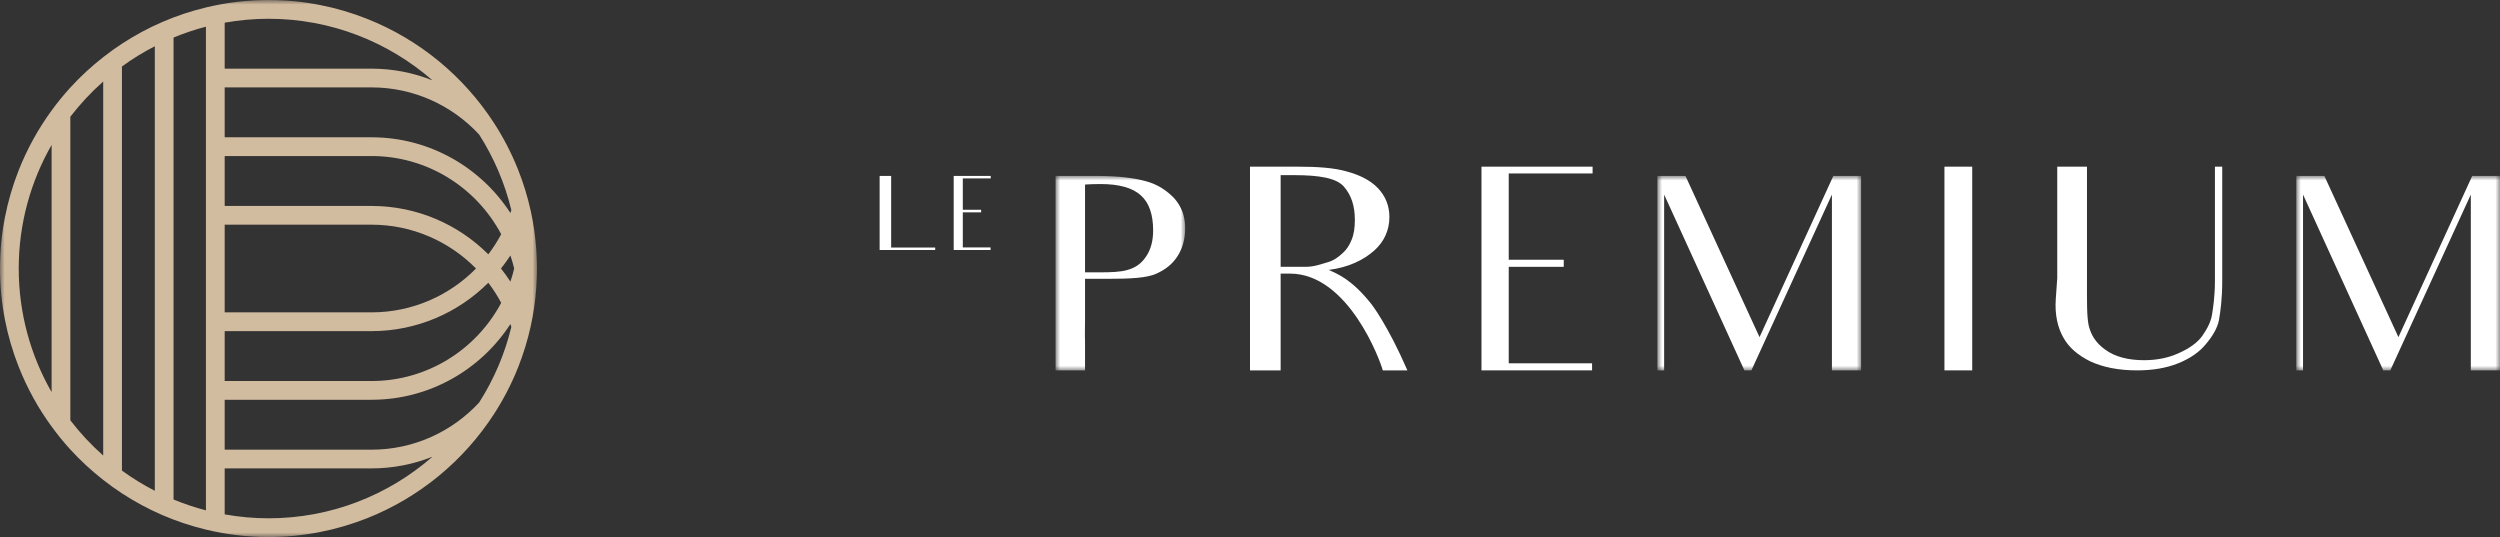
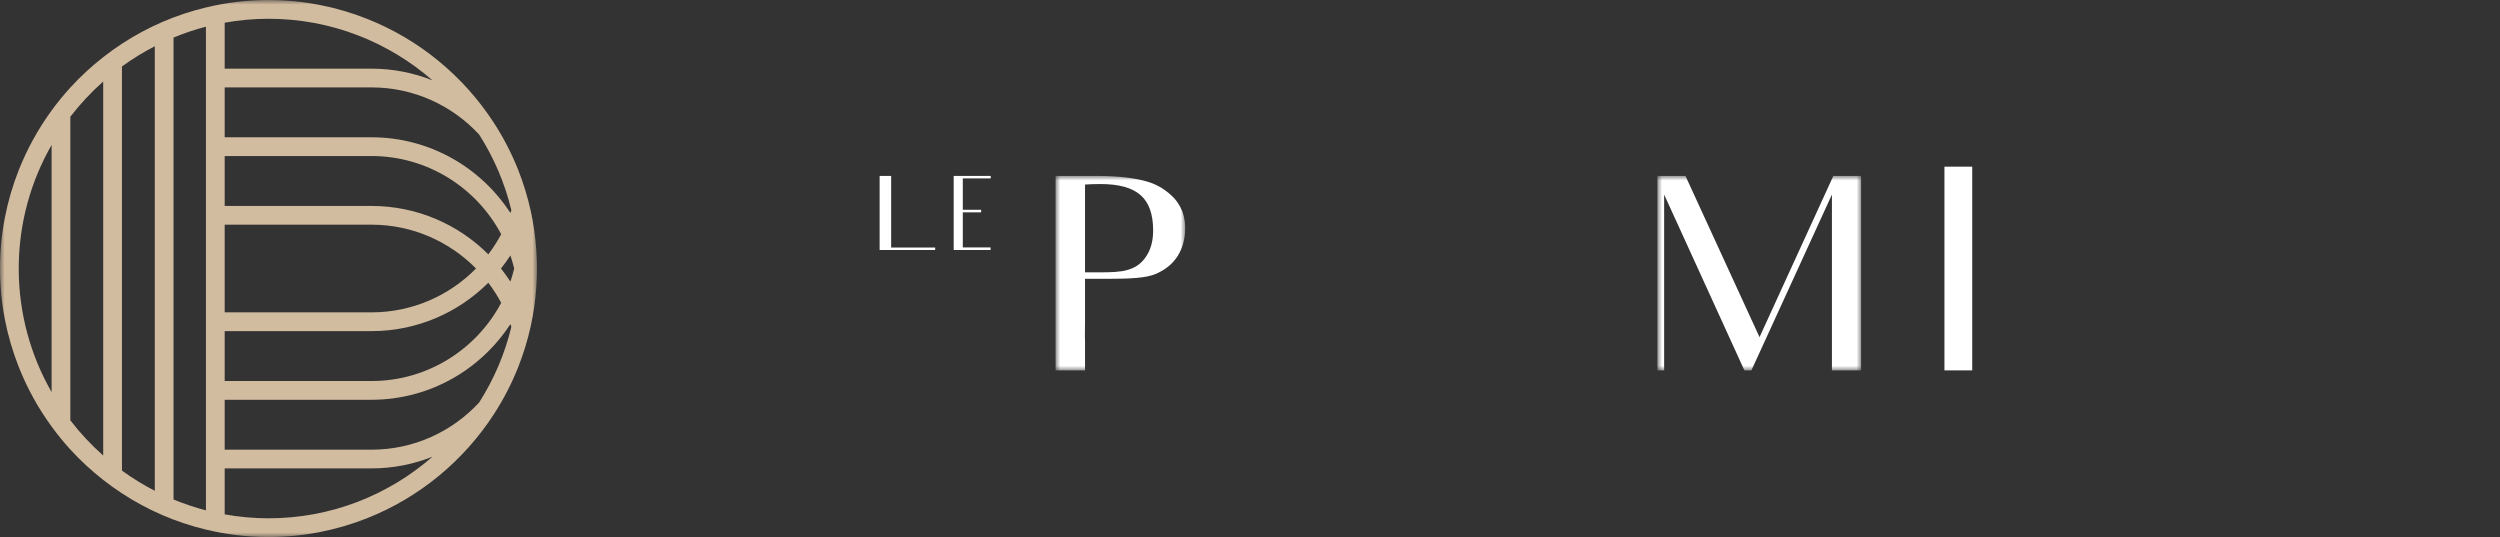
<svg xmlns="http://www.w3.org/2000/svg" xmlns:xlink="http://www.w3.org/1999/xlink" width="270px" height="58px" viewBox="0 0 270 58" version="1.1">
  <rect x="0" y="0" width="270" height="58" fill="#333333" stroke="none" />
  <title>Group</title>
  <defs>
    <polygon id="path-1" points="0 0 14 0 14 21 0 21" />
    <polygon id="path-3" points="0 0 22 0 22 21 0 21" />
    <polygon id="path-5" points="0 0 22 0 22 21 0 21" />
    <polygon id="path-7" points="0 0 58 0 58 58 0 58" />
  </defs>
  <g id="PREMIUM" stroke="none" stroke-width="1" fill="none" fill-rule="evenodd">
    <g id="PREMIUM-MENU-SCROLL" transform="translate(-50, -21)">
      <g id="Group" transform="translate(50, 21)">
        <g id="Group-22-Copy-2" transform="translate(95, 18)">
          <g id="Group-3" transform="translate(19, 1)">
            <mask id="mask-2" fill="white">
              <use xlink:href="#path-1" />
            </mask>
            <g id="Clip-2" />
            <path d="M10.539,5.892 C10.539,4.172 10.106,2.888 9.209,2.1 C8.315,1.283 6.861,0.876 4.852,0.876 C4.109,0.876 3.554,0.904 3.183,0.932 L3.183,10.413 L4.729,10.413 C5.995,10.413 7.015,10.383 7.787,10.149 C8.591,9.916 9.24,9.508 9.766,8.721 C10.291,7.962 10.539,6.999 10.539,5.892 L10.539,5.892 Z M4.512,0 C6.799,0 8.561,0.232 9.796,0.583 C11.002,0.904 12.021,1.575 12.825,2.421 C13.598,3.296 14,4.346 14,5.658 C14,6.797 13.721,7.789 13.197,8.634 C12.641,9.508 11.867,10.121 10.878,10.559 C9.859,11.025 8.097,11.113 5.563,11.113 L3.183,11.113 L3.183,15.75 C3.183,16.654 3.152,17.121 3.183,17.82 L3.183,21 L0,21 L0,15.75 L0,5.541 L0,0 L4.512,0 Z" id="Fill-1" fill="#FFFFFF" mask="url(#mask-2)" />
          </g>
-           <path d="M46.035,10.816 C46.944,10.816 47.722,10.51 48.371,10.328 C49.052,10.145 49.604,9.716 49.993,9.35 C50.414,8.983 50.739,8.494 50.967,7.914 C51.226,7.301 51.324,6.599 51.324,5.744 C51.324,4.216 50.935,3.055 50.124,2.137 C49.312,1.221 47.463,0.916 44.769,0.916 L43.309,0.916 L43.309,10.816 L46.035,10.816 Z M45.094,0 C47.301,0 49.084,0.122 50.449,0.518 C51.811,0.885 52.946,1.434 53.789,2.291 C54.634,3.177 55.054,4.216 55.054,5.438 C55.054,6.844 54.503,8.096 53.4,9.075 C52.265,10.082 50.642,10.878 48.501,11.152 C49.441,11.58 50.999,12.16 53.14,14.881 C53.14,14.881 54.86,17.081 57,22 L54.341,22 C54.08,20.99 50.642,11.549 44.314,11.549 L43.309,11.549 L43.309,16.163 L43.309,22 L40,22 L40,16.163 L40,5.529 L40,0 L45.094,0 Z" id="Fill-4" fill="#FFFFFF" />
-           <polygon id="Fill-6" fill="#FFFFFF" points="70.629 21.236 76.944 21.236 76.944 22 65 22 65 16.348 65 14.82 65 13.506 65 5.439 65 0 77 0 77 0.733 70.685 0.733 67.943 0.733 67.943 5.469 67.943 6.111 67.943 10.052 70.028 10.052 73.885 10.052 73.885 10.817 70.113 10.817 67.943 10.817 67.943 13.506 67.943 13.994 67.943 14.82 67.943 16.348 67.943 21.236" />
          <g id="Group-10" transform="translate(84, 1)">
            <mask id="mask-4" fill="white">
              <use xlink:href="#path-3" />
            </mask>
            <g id="Clip-9" />
            <polygon id="Fill-8" fill="#FFFFFF" mask="url(#mask-4)" points="18.848 15.399 18.848 2.012 10.151 21 9.394 21 0.727 2.012 0.727 14.321 0.727 21 0 21 0 14.233 0 5.075 0 0 3.03 0 11.029 17.412 19 0 22 0 22 5.075 22 15.399 22 21 18.848 21" />
          </g>
          <polygon id="Fill-11" fill="#FFFFFF" points="118 0 118 5.469 118 16.285 118 22 115 22 115 16.285 115 5.469 115 0" />
-           <path d="M145,0 L145,5.164 L145,12.406 C145,14.24 144.812,15.614 144.655,16.53 C144.497,17.417 143.961,18.303 143.239,19.158 C142.545,20.015 141.537,20.717 140.248,21.236 C138.955,21.755 137.477,22 135.808,22 C133.794,22 132.126,21.664 130.74,21.023 C129.387,20.351 128.41,19.495 127.844,18.456 C127.246,17.417 126.9,16.011 127.026,14.269 L127.183,12.039 L127.183,5.287 L127.183,0 L130.394,0 L130.394,5.287 L130.394,12.131 C130.394,14.483 130.362,16.165 130.583,17.172 C130.834,18.181 131.338,19.036 132.377,19.77 C133.416,20.533 134.833,20.901 136.563,20.901 C137.919,20.901 139.177,20.656 140.31,20.137 C141.412,19.647 142.294,19.036 142.828,18.303 C143.364,17.539 143.772,16.775 143.899,15.981 C144.024,15.216 144.213,13.964 144.213,12.284 L144.213,4.888 L144.213,0 L145,0 Z" id="Fill-13" fill="#FFFFFF" />
          <g id="Group-17" transform="translate(153, 1)">
            <mask id="mask-6" fill="white">
              <use xlink:href="#path-5" />
            </mask>
            <g id="Clip-16" />
-             <polygon id="Fill-15" fill="#FFFFFF" mask="url(#mask-6)" points="18.849 15.399 18.849 2.012 10.152 21 9.394 21 0.727 2.012 0.727 14.321 0.727 21 0 21 0 14.233 0 5.075 0 0 3.031 0 11.03 17.412 19 0 22 0 22 5.075 22 15.399 22 21 18.849 21" />
          </g>
          <polygon id="Fill-18" fill="#FFFFFF" points="6 8.734 6 9 1.36424205e-12 9 1.36424205e-12 6.945 1.36424205e-12 3.011 1.36424205e-12 1 1.245 1 1.245 8.734" />
          <polygon id="Fill-20" fill="#FFFFFF" points="9.876 8.722 11.981 8.722 11.981 9 8 9 8 6.945 8 6.389 8 5.911 8 2.978 8 1 12 1 12 1.267 9.896 1.267 8.982 1.267 8.982 2.989 8.982 3.222 8.982 4.655 9.677 4.655 10.962 4.655 10.962 4.934 9.705 4.934 8.982 4.934 8.982 5.911 8.982 6.088 8.982 6.389 8.982 6.945 8.982 8.722" />
        </g>
        <g id="Group-3">
          <mask id="mask-8" fill="white">
            <use xlink:href="#path-7" />
          </mask>
          <g id="Clip-2" />
          <path d="M29,55.977 C27.385,55.977 25.803,55.826 24.265,55.552 L24.265,50.587 L40.121,50.587 C42.446,50.587 44.668,50.137 46.709,49.323 C41.965,53.463 35.774,55.977 29,55.977 L29,55.977 Z M18.743,53.947 L18.743,4.057 C19.874,3.589 21.039,3.193 22.24,2.883 L22.24,7.415 L22.24,14.827 L22.24,22.242 L22.24,35.762 L22.24,43.175 L22.24,50.587 L22.24,55.119 C21.039,54.807 19.874,54.411 18.743,53.947 L18.743,53.947 Z M13.171,7.179 C14.29,6.364 15.478,5.631 16.719,4.994 L16.719,53.006 C15.478,52.369 14.29,51.64 13.171,50.824 L13.171,7.179 Z M7.597,45.395 L7.597,12.607 C8.655,11.229 9.847,9.955 11.146,8.804 L11.146,49.198 C9.847,48.047 8.655,46.775 7.597,45.395 L7.597,45.395 Z M2.023,29 C2.023,24.147 3.318,19.592 5.574,15.652 L5.574,42.349 C3.318,38.41 2.023,33.855 2.023,29 L2.023,29 Z M29,2.027 C35.774,2.027 41.965,4.541 46.709,8.679 C44.668,7.865 42.446,7.415 40.121,7.415 L24.265,7.415 L24.265,2.45 C25.803,2.176 27.385,2.027 29,2.027 L29,2.027 Z M40.121,35.762 C45.041,35.762 49.501,33.763 52.737,30.537 C53.259,31.219 53.723,31.944 54.129,32.708 C51.463,37.724 46.187,41.15 40.121,41.15 L24.265,41.15 L24.265,35.762 L40.121,35.762 Z M51.409,29 C48.531,31.922 44.535,33.735 40.121,33.735 L24.265,33.735 L24.265,24.265 L40.121,24.265 C44.535,24.265 48.531,26.08 51.409,29 L51.409,29 Z M24.265,16.852 L40.121,16.852 C46.187,16.852 51.463,20.278 54.129,25.296 C53.723,26.056 53.259,26.783 52.737,27.467 C49.501,24.241 45.041,22.242 40.121,22.242 L24.265,22.242 L24.265,16.852 Z M55.532,29 C55.419,29.48 55.28,29.953 55.123,30.413 C54.805,29.925 54.466,29.455 54.106,29 C54.466,28.547 54.805,28.077 55.123,27.589 C55.28,28.051 55.419,28.522 55.532,29 L55.532,29 Z M24.265,9.439 L40.121,9.439 C44.711,9.439 48.849,11.401 51.748,14.531 C53.329,17.009 54.519,19.759 55.225,22.699 C55.191,22.801 55.156,22.901 55.123,23 C51.932,18.087 46.401,14.827 40.121,14.827 L24.265,14.827 L24.265,9.439 Z M51.748,43.471 C48.849,46.601 44.711,48.565 40.121,48.565 L24.265,48.565 L24.265,43.175 L40.121,43.175 C46.401,43.175 51.932,39.915 55.123,35.001 C55.156,35.103 55.191,35.201 55.225,35.303 C54.519,38.241 53.329,40.991 51.748,43.471 L51.748,43.471 Z M57.92,26.956 C57.818,25.529 57.618,24.127 57.316,22.763 C56.981,21.242 56.526,19.768 55.964,18.349 C55.256,16.566 54.378,14.867 53.347,13.277 C50.076,8.23 45.286,4.263 39.623,2.027 C36.33,0.725 32.749,0 29,0 C26.673,0 24.41,0.284 22.24,0.806 C18.967,1.59 15.909,2.93 13.171,4.722 C12.473,5.176 11.799,5.662 11.146,6.174 C9.874,7.17 8.687,8.263 7.597,9.455 C6.878,10.243 6.203,11.072 5.574,11.934 C4.132,13.91 2.936,16.072 2.023,18.377 C0.723,21.67 0,25.251 0,29 C0,32.749 0.723,36.332 2.023,39.623 C2.936,41.93 4.132,44.094 5.574,46.066 C6.203,46.93 6.878,47.759 7.597,48.547 C8.687,49.737 9.874,50.832 11.146,51.828 C11.799,52.342 12.473,52.826 13.171,53.28 C15.909,55.072 18.967,56.412 22.24,57.196 C24.41,57.718 26.673,58 29,58 C32.749,58 36.33,57.277 39.623,55.977 C45.286,53.739 50.076,49.772 53.347,44.725 C54.378,43.133 55.256,41.438 55.964,39.655 C56.526,38.232 56.981,36.758 57.316,35.239 C57.618,33.874 57.818,32.475 57.92,31.044 C57.965,30.37 58,29.69 58,29 C58,28.314 57.965,27.632 57.92,26.956 L57.92,26.956 Z" id="Fill-1" fill="#D2BCA0" mask="url(#mask-8)" />
        </g>
      </g>
    </g>
  </g>
</svg>